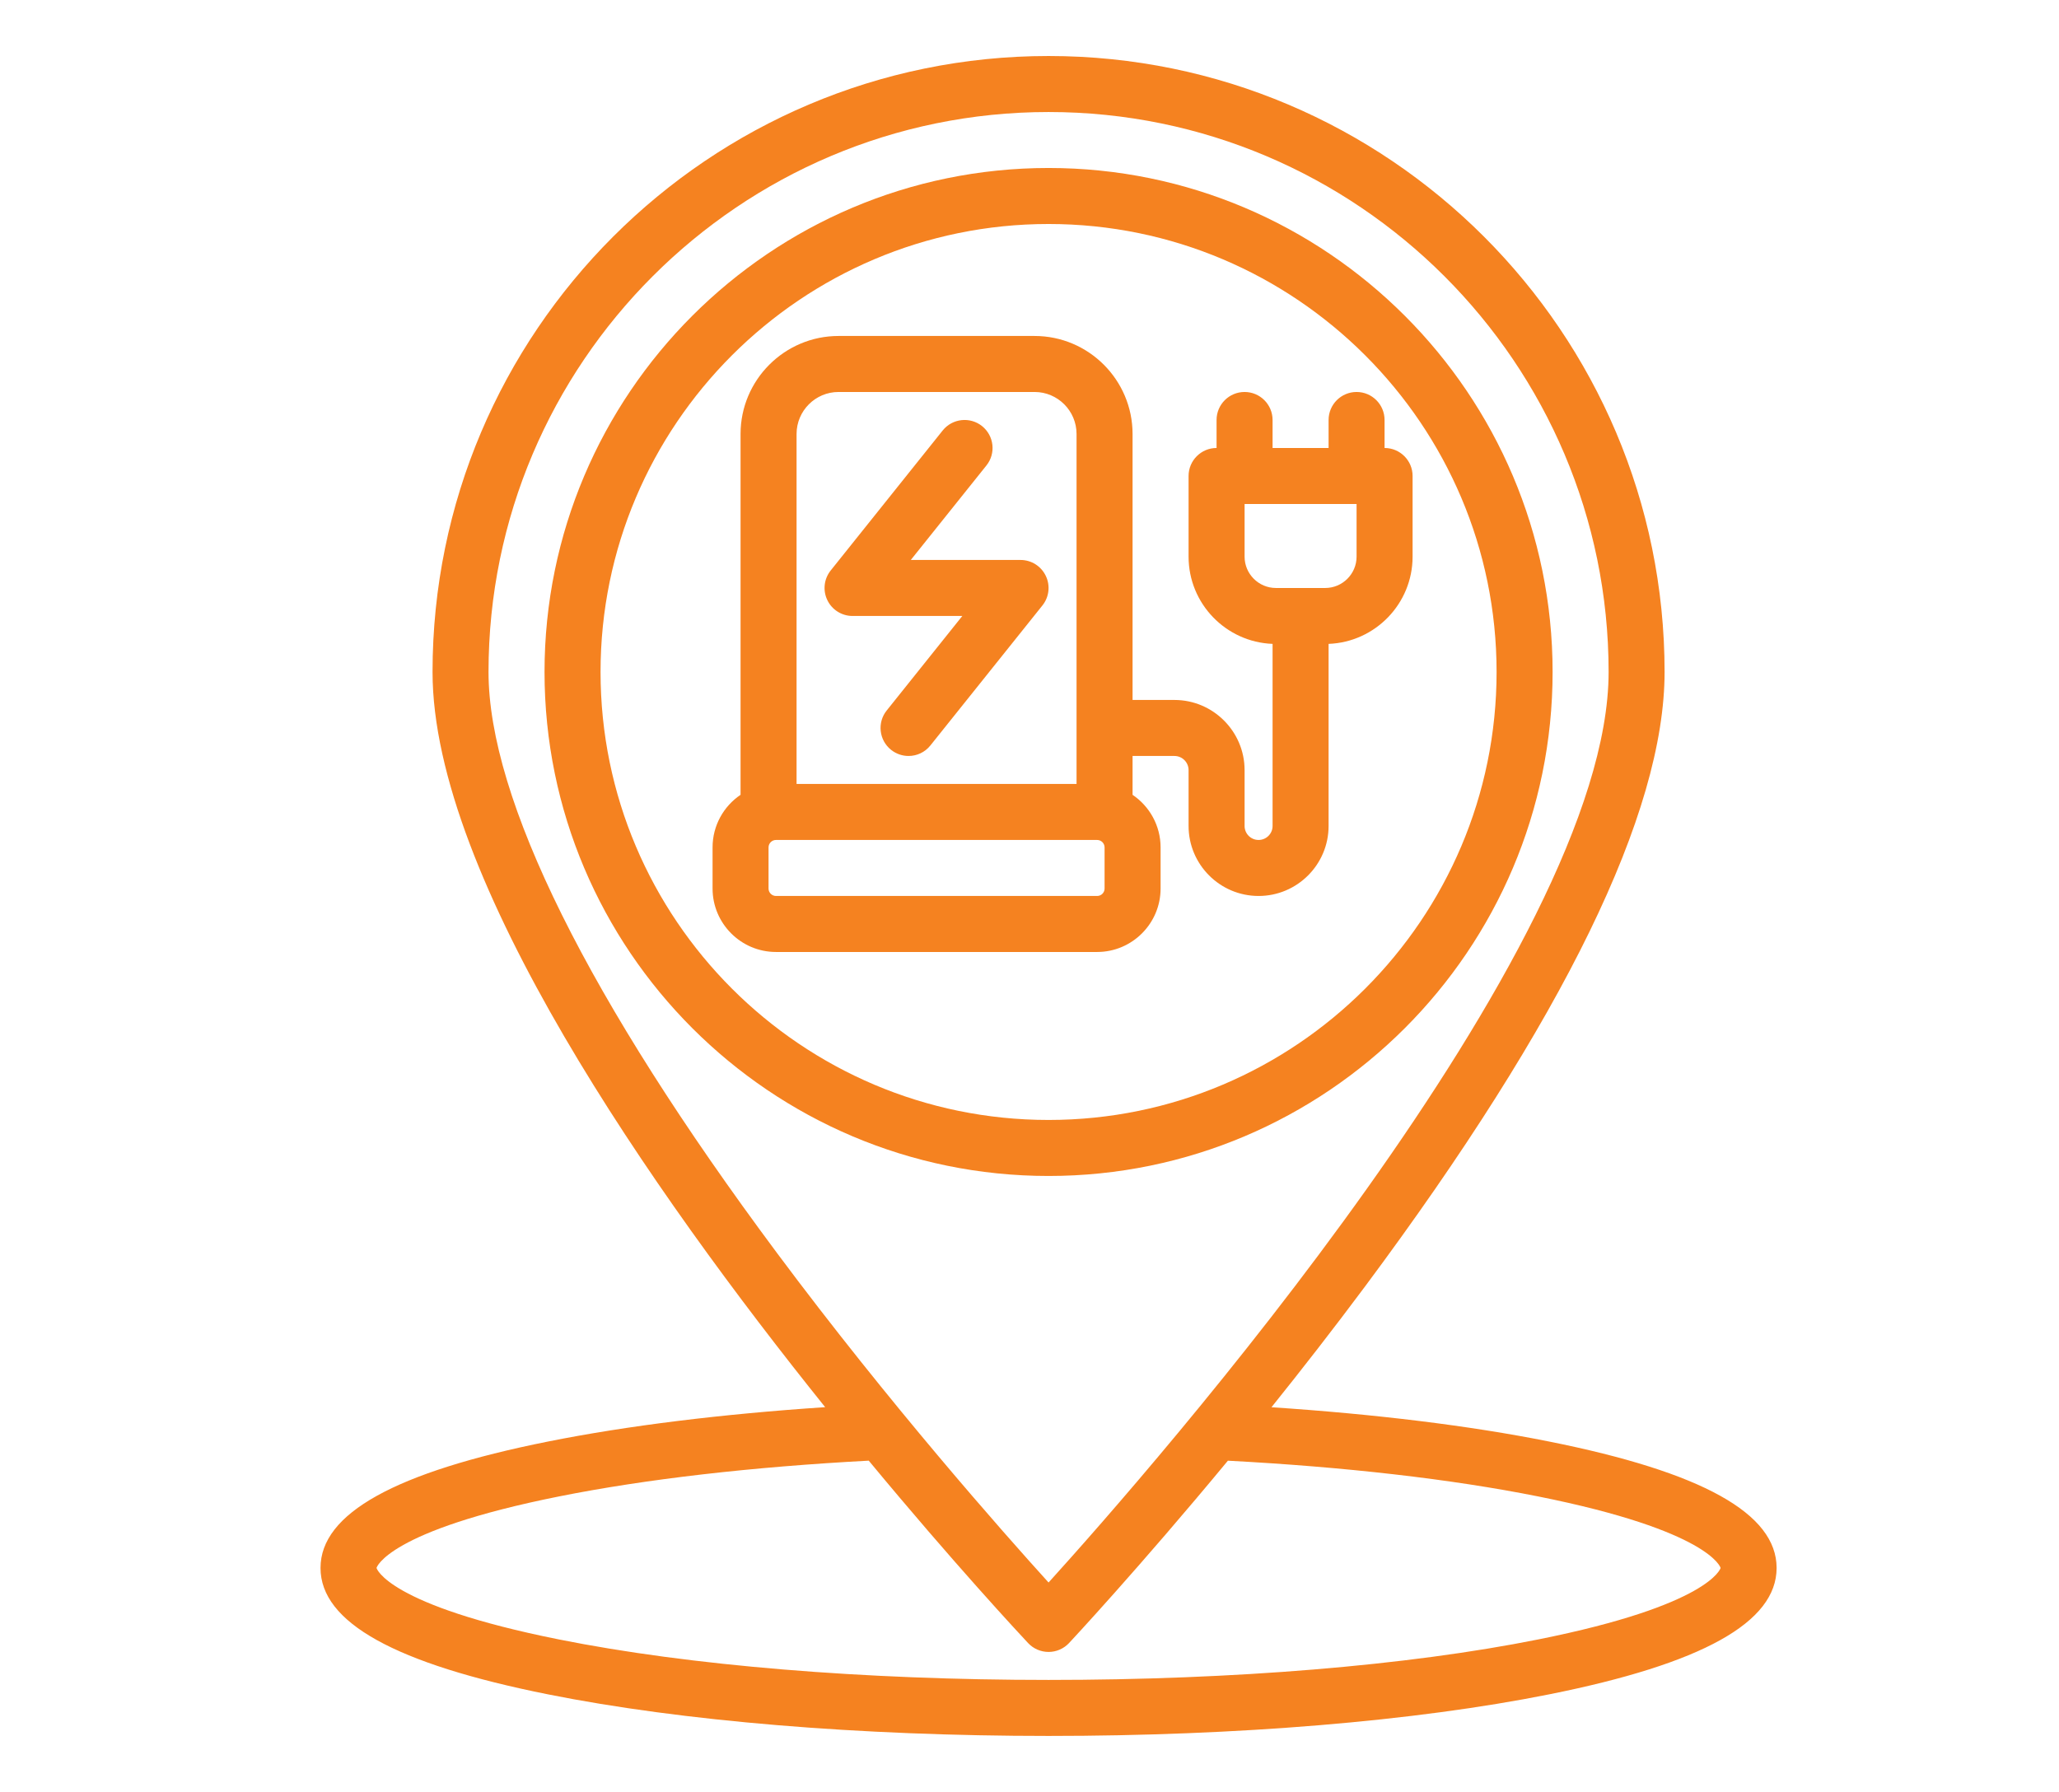
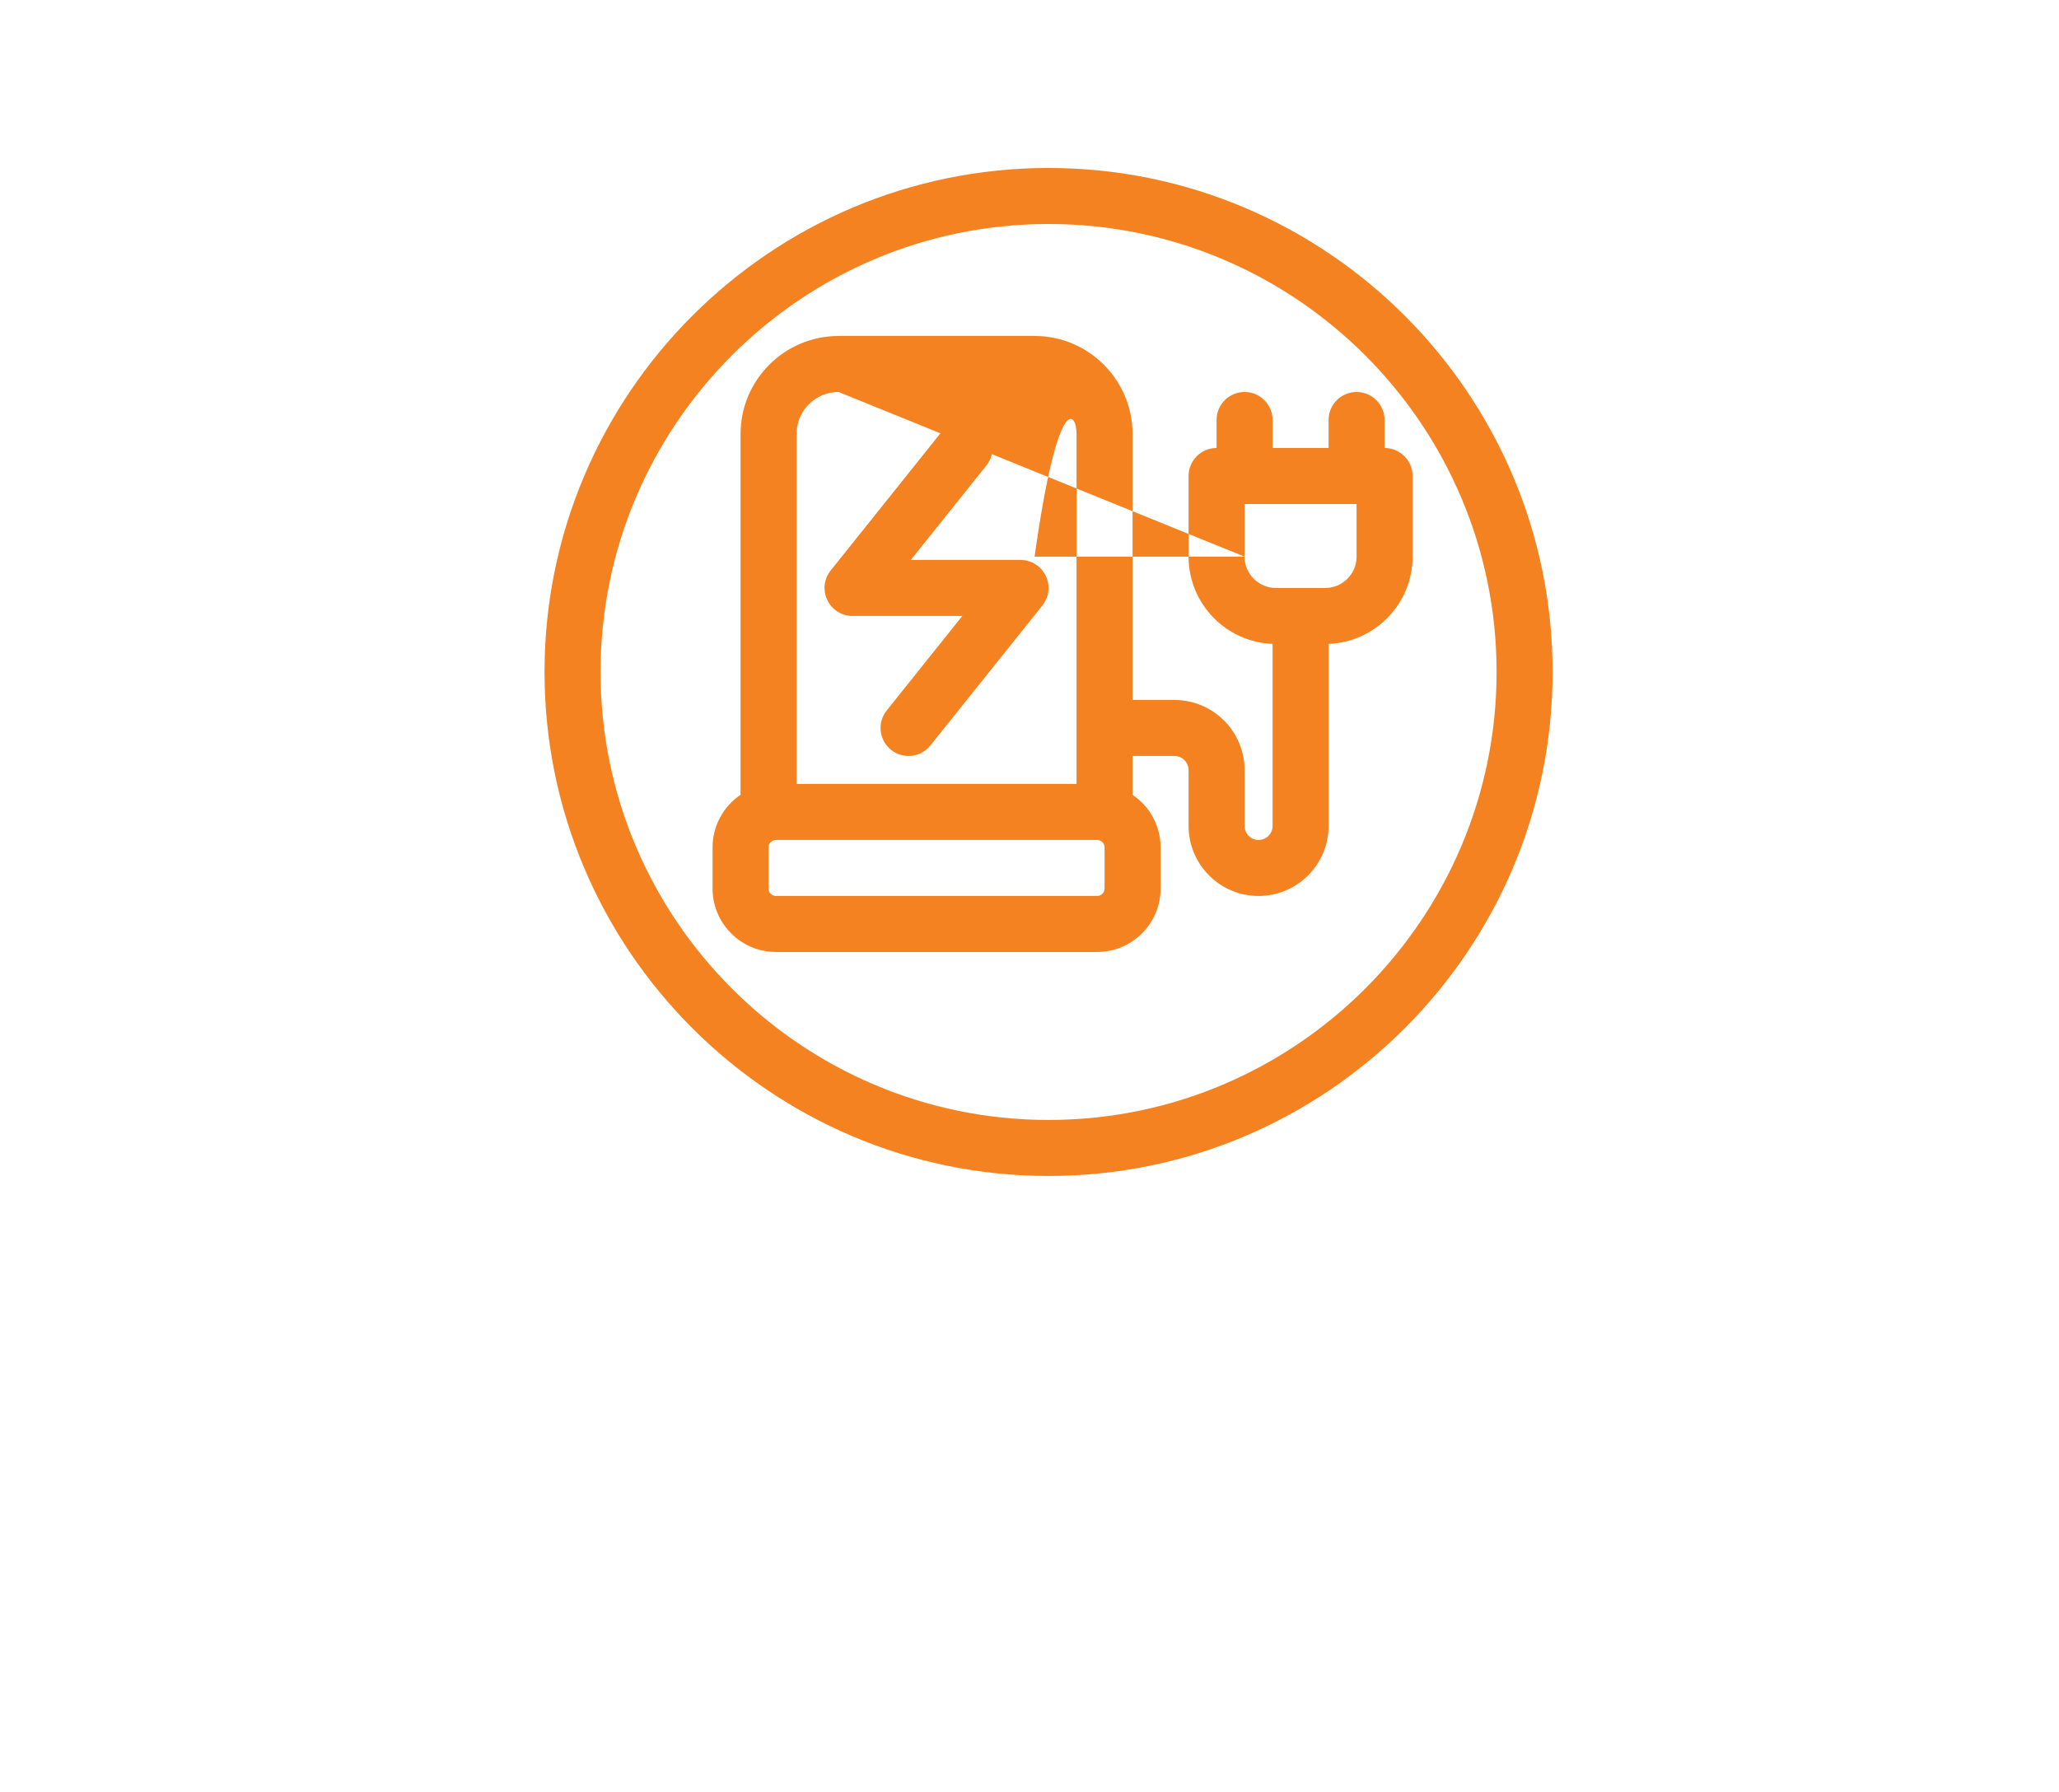
<svg xmlns="http://www.w3.org/2000/svg" width="54" height="47" viewBox="0 0 54 47" fill="none">
-   <path d="M40.626 37.809C38.544 37.392 36.056 37.089 33.346 36.91C34.14 35.921 34.971 34.855 35.8 33.742C41.013 26.741 43.656 21.319 43.656 17.625C43.656 8.716 36.409 1.469 27.5 1.469C18.591 1.469 11.344 8.716 11.344 17.625C11.344 23.027 17.11 31.268 21.641 36.908C18.935 37.088 16.453 37.393 14.374 37.809C10.358 38.612 8.406 39.697 8.406 41.125C8.406 42.553 10.358 43.638 14.374 44.441C17.887 45.144 22.549 45.531 27.5 45.531C32.451 45.531 37.112 45.144 40.626 44.441C44.642 43.638 46.594 42.553 46.594 41.125C46.594 39.697 44.642 38.612 40.626 37.809ZM12.812 17.625C12.812 9.526 19.401 2.938 27.5 2.938C35.599 2.938 42.188 9.526 42.188 17.625C42.188 24.875 30.202 38.523 27.5 41.507C26.312 40.197 23.331 36.83 20.378 32.865C15.429 26.218 12.812 20.948 12.812 17.625ZM40.338 43.001C36.916 43.686 32.357 44.062 27.5 44.062C22.643 44.062 18.084 43.686 14.662 43.001C10.156 42.1 9.875 41.134 9.875 41.125C9.875 41.116 10.156 40.15 14.662 39.249C16.946 38.792 19.737 38.473 22.784 38.311C25.024 41.016 26.756 42.874 26.964 43.096C27.103 43.244 27.297 43.328 27.5 43.328C27.703 43.328 27.897 43.244 28.036 43.096C28.062 43.068 29.856 41.148 32.203 38.312C35.255 38.473 38.052 38.792 40.338 39.249C44.844 40.15 45.125 41.116 45.125 41.125C45.125 41.134 44.844 42.1 40.338 43.001Z" fill="#F58220" />
  <path d="M40.719 17.625C40.719 10.336 34.789 4.406 27.5 4.406C20.211 4.406 14.281 10.336 14.281 17.625C14.281 24.914 20.211 30.844 27.5 30.844C34.789 30.844 40.719 24.914 40.719 17.625ZM15.75 17.625C15.75 11.146 21.021 5.875 27.5 5.875C33.979 5.875 39.25 11.146 39.25 17.625C39.25 24.104 33.979 29.375 27.5 29.375C21.021 29.375 15.75 24.104 15.75 17.625Z" fill="#F58220" />
-   <path d="M30.438 23.305V22.226C30.438 21.653 30.146 21.146 29.703 20.847V19.828H30.801C31.006 19.828 31.172 19.995 31.172 20.199V21.664C31.172 22.676 31.995 23.5 33.008 23.5C34.02 23.5 34.844 22.676 34.844 21.664V16.888C36.066 16.842 37.047 15.834 37.047 14.6V12.484C37.047 12.079 36.718 11.75 36.312 11.75V11.016C36.312 10.61 35.984 10.281 35.578 10.281C35.173 10.281 34.844 10.61 34.844 11.016V11.75H33.375V11.016C33.375 10.61 33.046 10.281 32.641 10.281C32.235 10.281 31.906 10.61 31.906 11.016V11.75C31.501 11.75 31.172 12.079 31.172 12.484V14.6C31.172 15.834 32.152 16.842 33.375 16.888V21.664C33.375 21.867 33.21 22.031 33.008 22.031C32.805 22.031 32.641 21.867 32.641 21.664V20.199C32.641 19.185 31.815 18.359 30.801 18.359H29.703V11.383C29.703 9.966 28.55 8.812 27.133 8.812H21.992C20.575 8.812 19.422 9.966 19.422 11.383V20.847C18.979 21.146 18.688 21.653 18.688 22.226V23.305C18.688 24.222 19.434 24.969 20.351 24.969H28.774C29.691 24.969 30.438 24.222 30.438 23.305ZM32.641 14.6V13.219H35.578V14.6C35.578 15.053 35.209 15.422 34.756 15.422H33.463C33.01 15.422 32.641 15.053 32.641 14.6ZM21.992 10.281H27.133C27.74 10.281 28.234 10.775 28.234 11.383V20.562H20.891V11.383C20.891 10.775 21.385 10.281 21.992 10.281ZM20.156 23.305V22.226C20.156 22.119 20.244 22.031 20.351 22.031H28.774C28.881 22.031 28.969 22.119 28.969 22.226V23.305C28.969 23.413 28.881 23.5 28.774 23.5H20.351C20.244 23.5 20.156 23.412 20.156 23.305Z" fill="#F58220" />
+   <path d="M30.438 23.305V22.226C30.438 21.653 30.146 21.146 29.703 20.847V19.828H30.801C31.006 19.828 31.172 19.995 31.172 20.199V21.664C31.172 22.676 31.995 23.5 33.008 23.5C34.02 23.5 34.844 22.676 34.844 21.664V16.888C36.066 16.842 37.047 15.834 37.047 14.6V12.484C37.047 12.079 36.718 11.75 36.312 11.75V11.016C36.312 10.61 35.984 10.281 35.578 10.281C35.173 10.281 34.844 10.61 34.844 11.016V11.75H33.375V11.016C33.375 10.61 33.046 10.281 32.641 10.281C32.235 10.281 31.906 10.61 31.906 11.016V11.75C31.501 11.75 31.172 12.079 31.172 12.484V14.6C31.172 15.834 32.152 16.842 33.375 16.888V21.664C33.375 21.867 33.21 22.031 33.008 22.031C32.805 22.031 32.641 21.867 32.641 21.664V20.199C32.641 19.185 31.815 18.359 30.801 18.359H29.703V11.383C29.703 9.966 28.55 8.812 27.133 8.812H21.992C20.575 8.812 19.422 9.966 19.422 11.383V20.847C18.979 21.146 18.688 21.653 18.688 22.226V23.305C18.688 24.222 19.434 24.969 20.351 24.969H28.774C29.691 24.969 30.438 24.222 30.438 23.305ZM32.641 14.6V13.219H35.578V14.6C35.578 15.053 35.209 15.422 34.756 15.422H33.463C33.01 15.422 32.641 15.053 32.641 14.6ZH27.133C27.74 10.281 28.234 10.775 28.234 11.383V20.562H20.891V11.383C20.891 10.775 21.385 10.281 21.992 10.281ZM20.156 23.305V22.226C20.156 22.119 20.244 22.031 20.351 22.031H28.774C28.881 22.031 28.969 22.119 28.969 22.226V23.305C28.969 23.413 28.881 23.5 28.774 23.5H20.351C20.244 23.5 20.156 23.412 20.156 23.305Z" fill="#F58220" />
  <path d="M22.359 16.156H25.238L23.255 18.635C23.001 18.951 23.053 19.414 23.369 19.667C23.505 19.775 23.667 19.828 23.828 19.828C24.043 19.828 24.256 19.734 24.401 19.552L27.339 15.88C27.515 15.66 27.55 15.358 27.427 15.104C27.305 14.849 27.048 14.687 26.765 14.687H23.887L25.87 12.209C26.124 11.892 26.072 11.43 25.756 11.176C25.439 10.923 24.977 10.974 24.723 11.291L21.786 14.963C21.61 15.183 21.575 15.485 21.698 15.74C21.82 15.994 22.077 16.156 22.359 16.156Z" fill="#F58220" />
</svg>